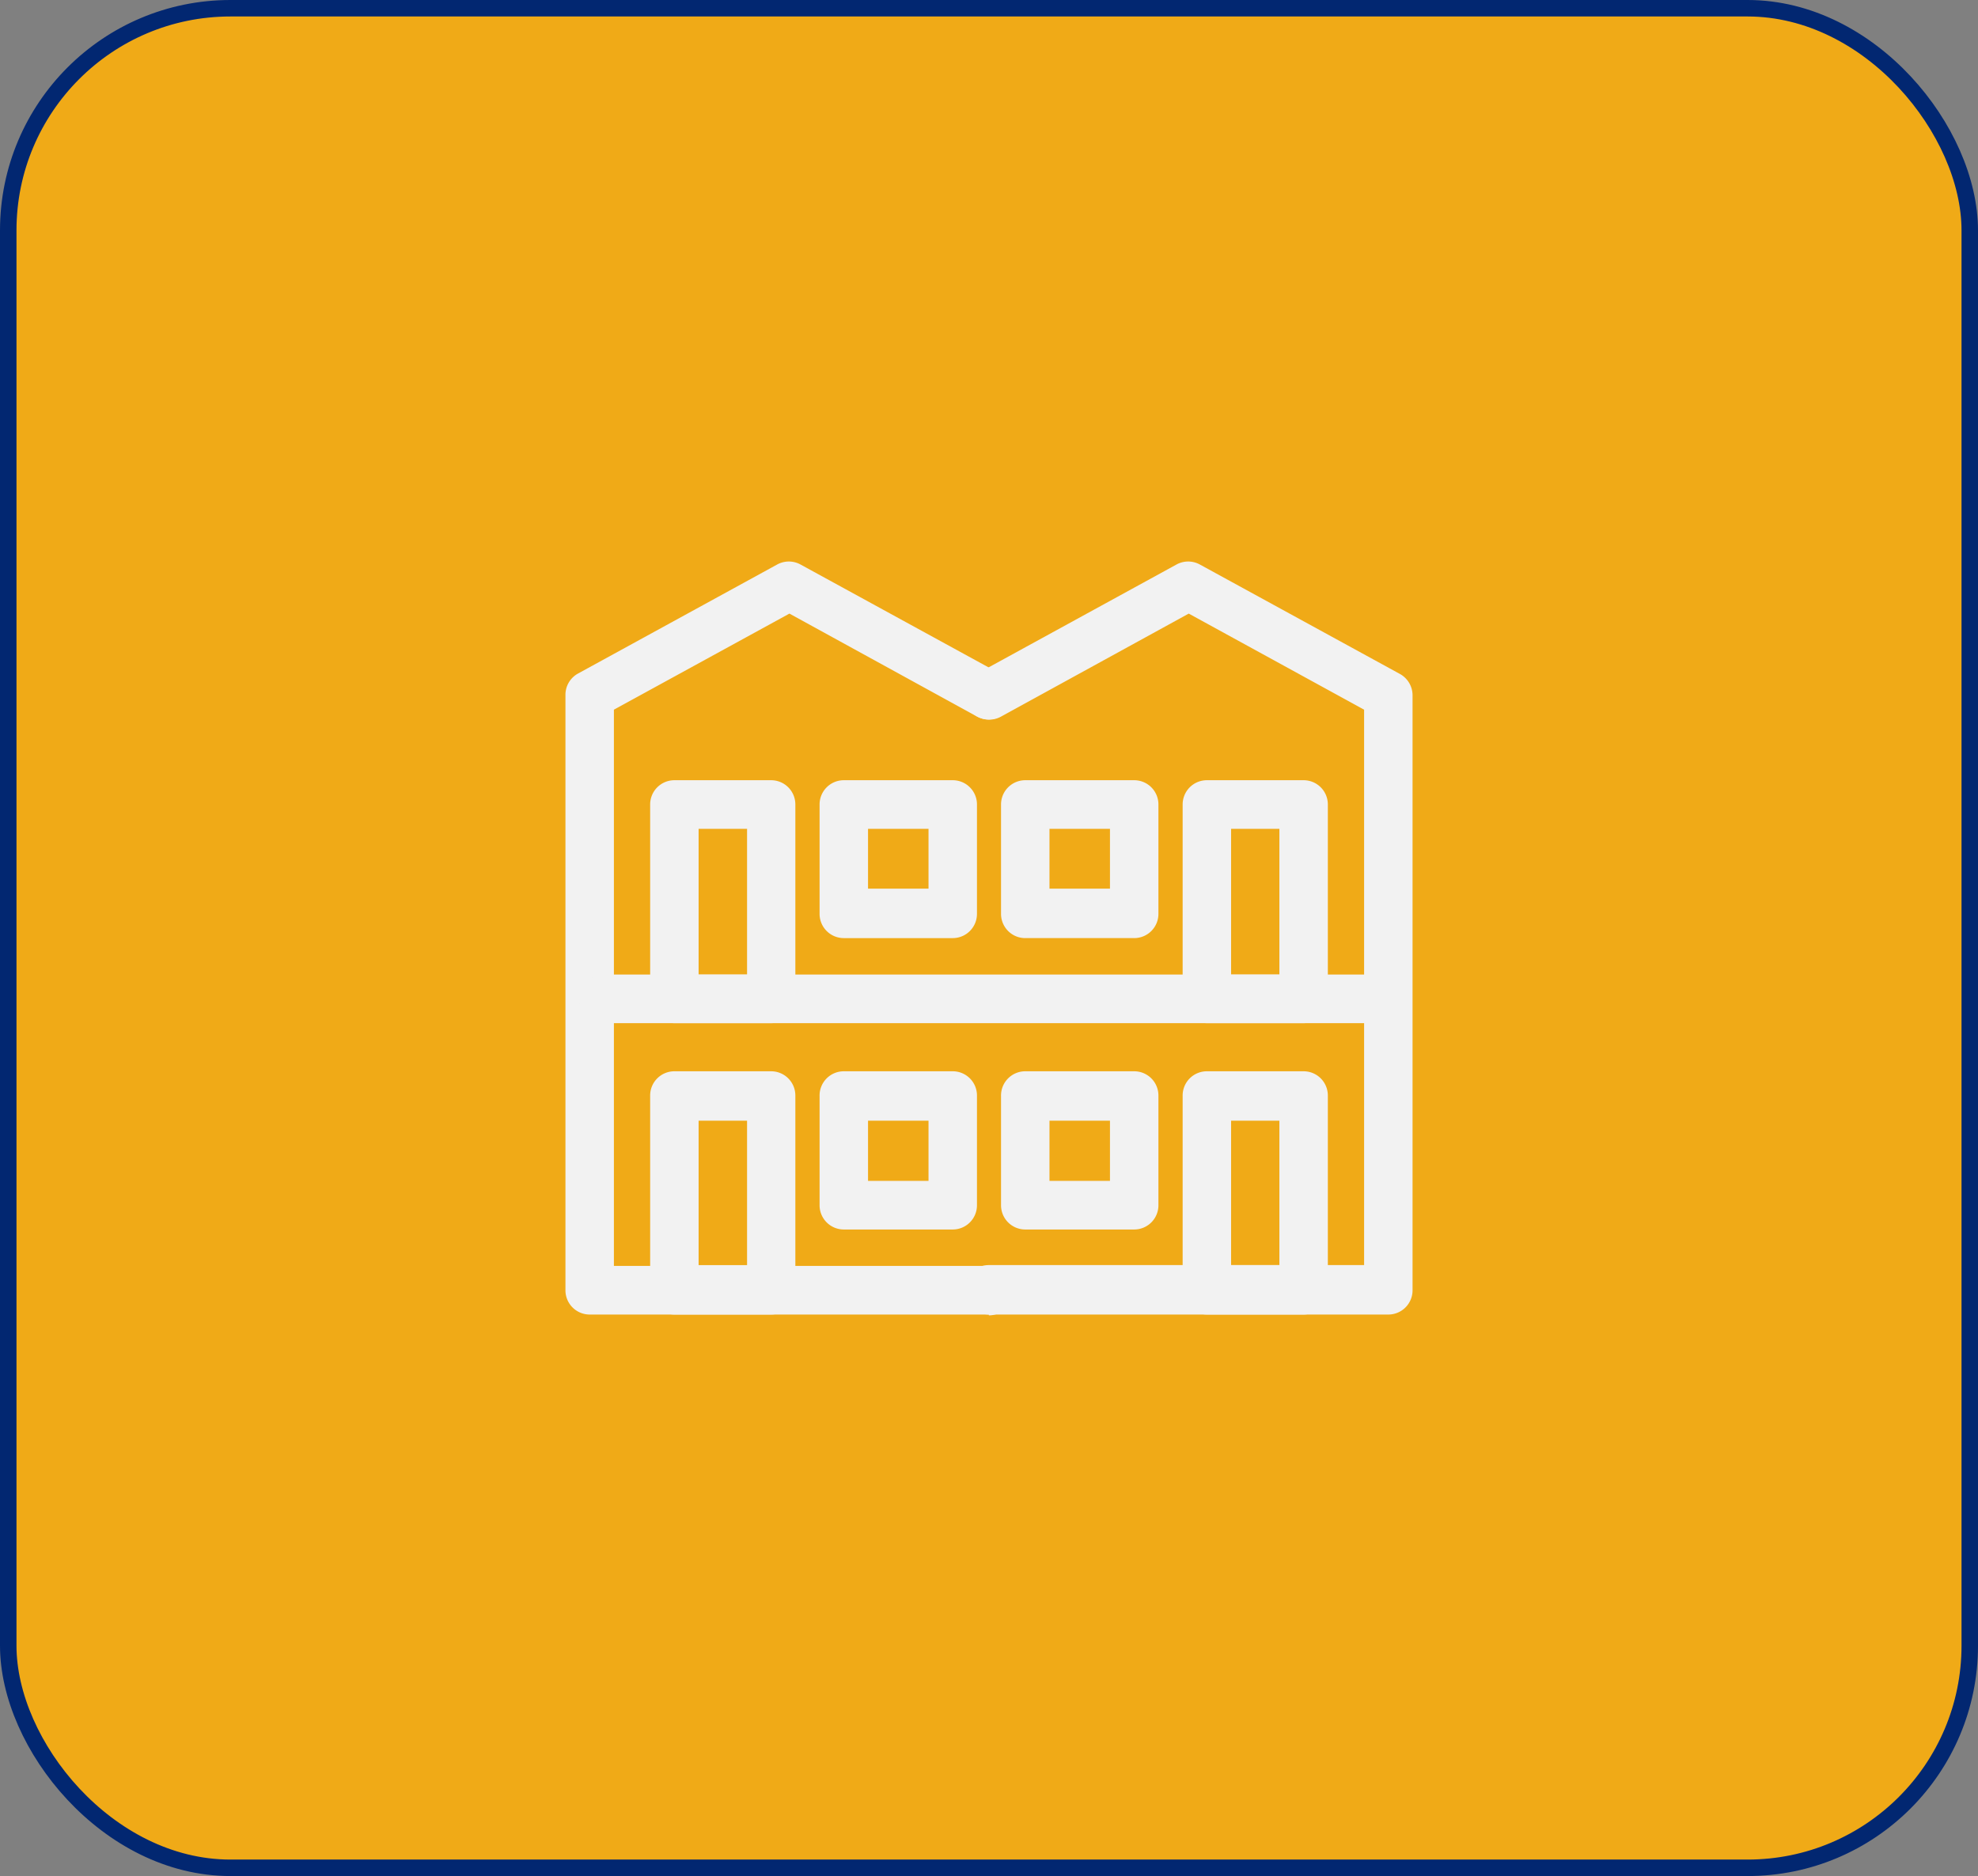
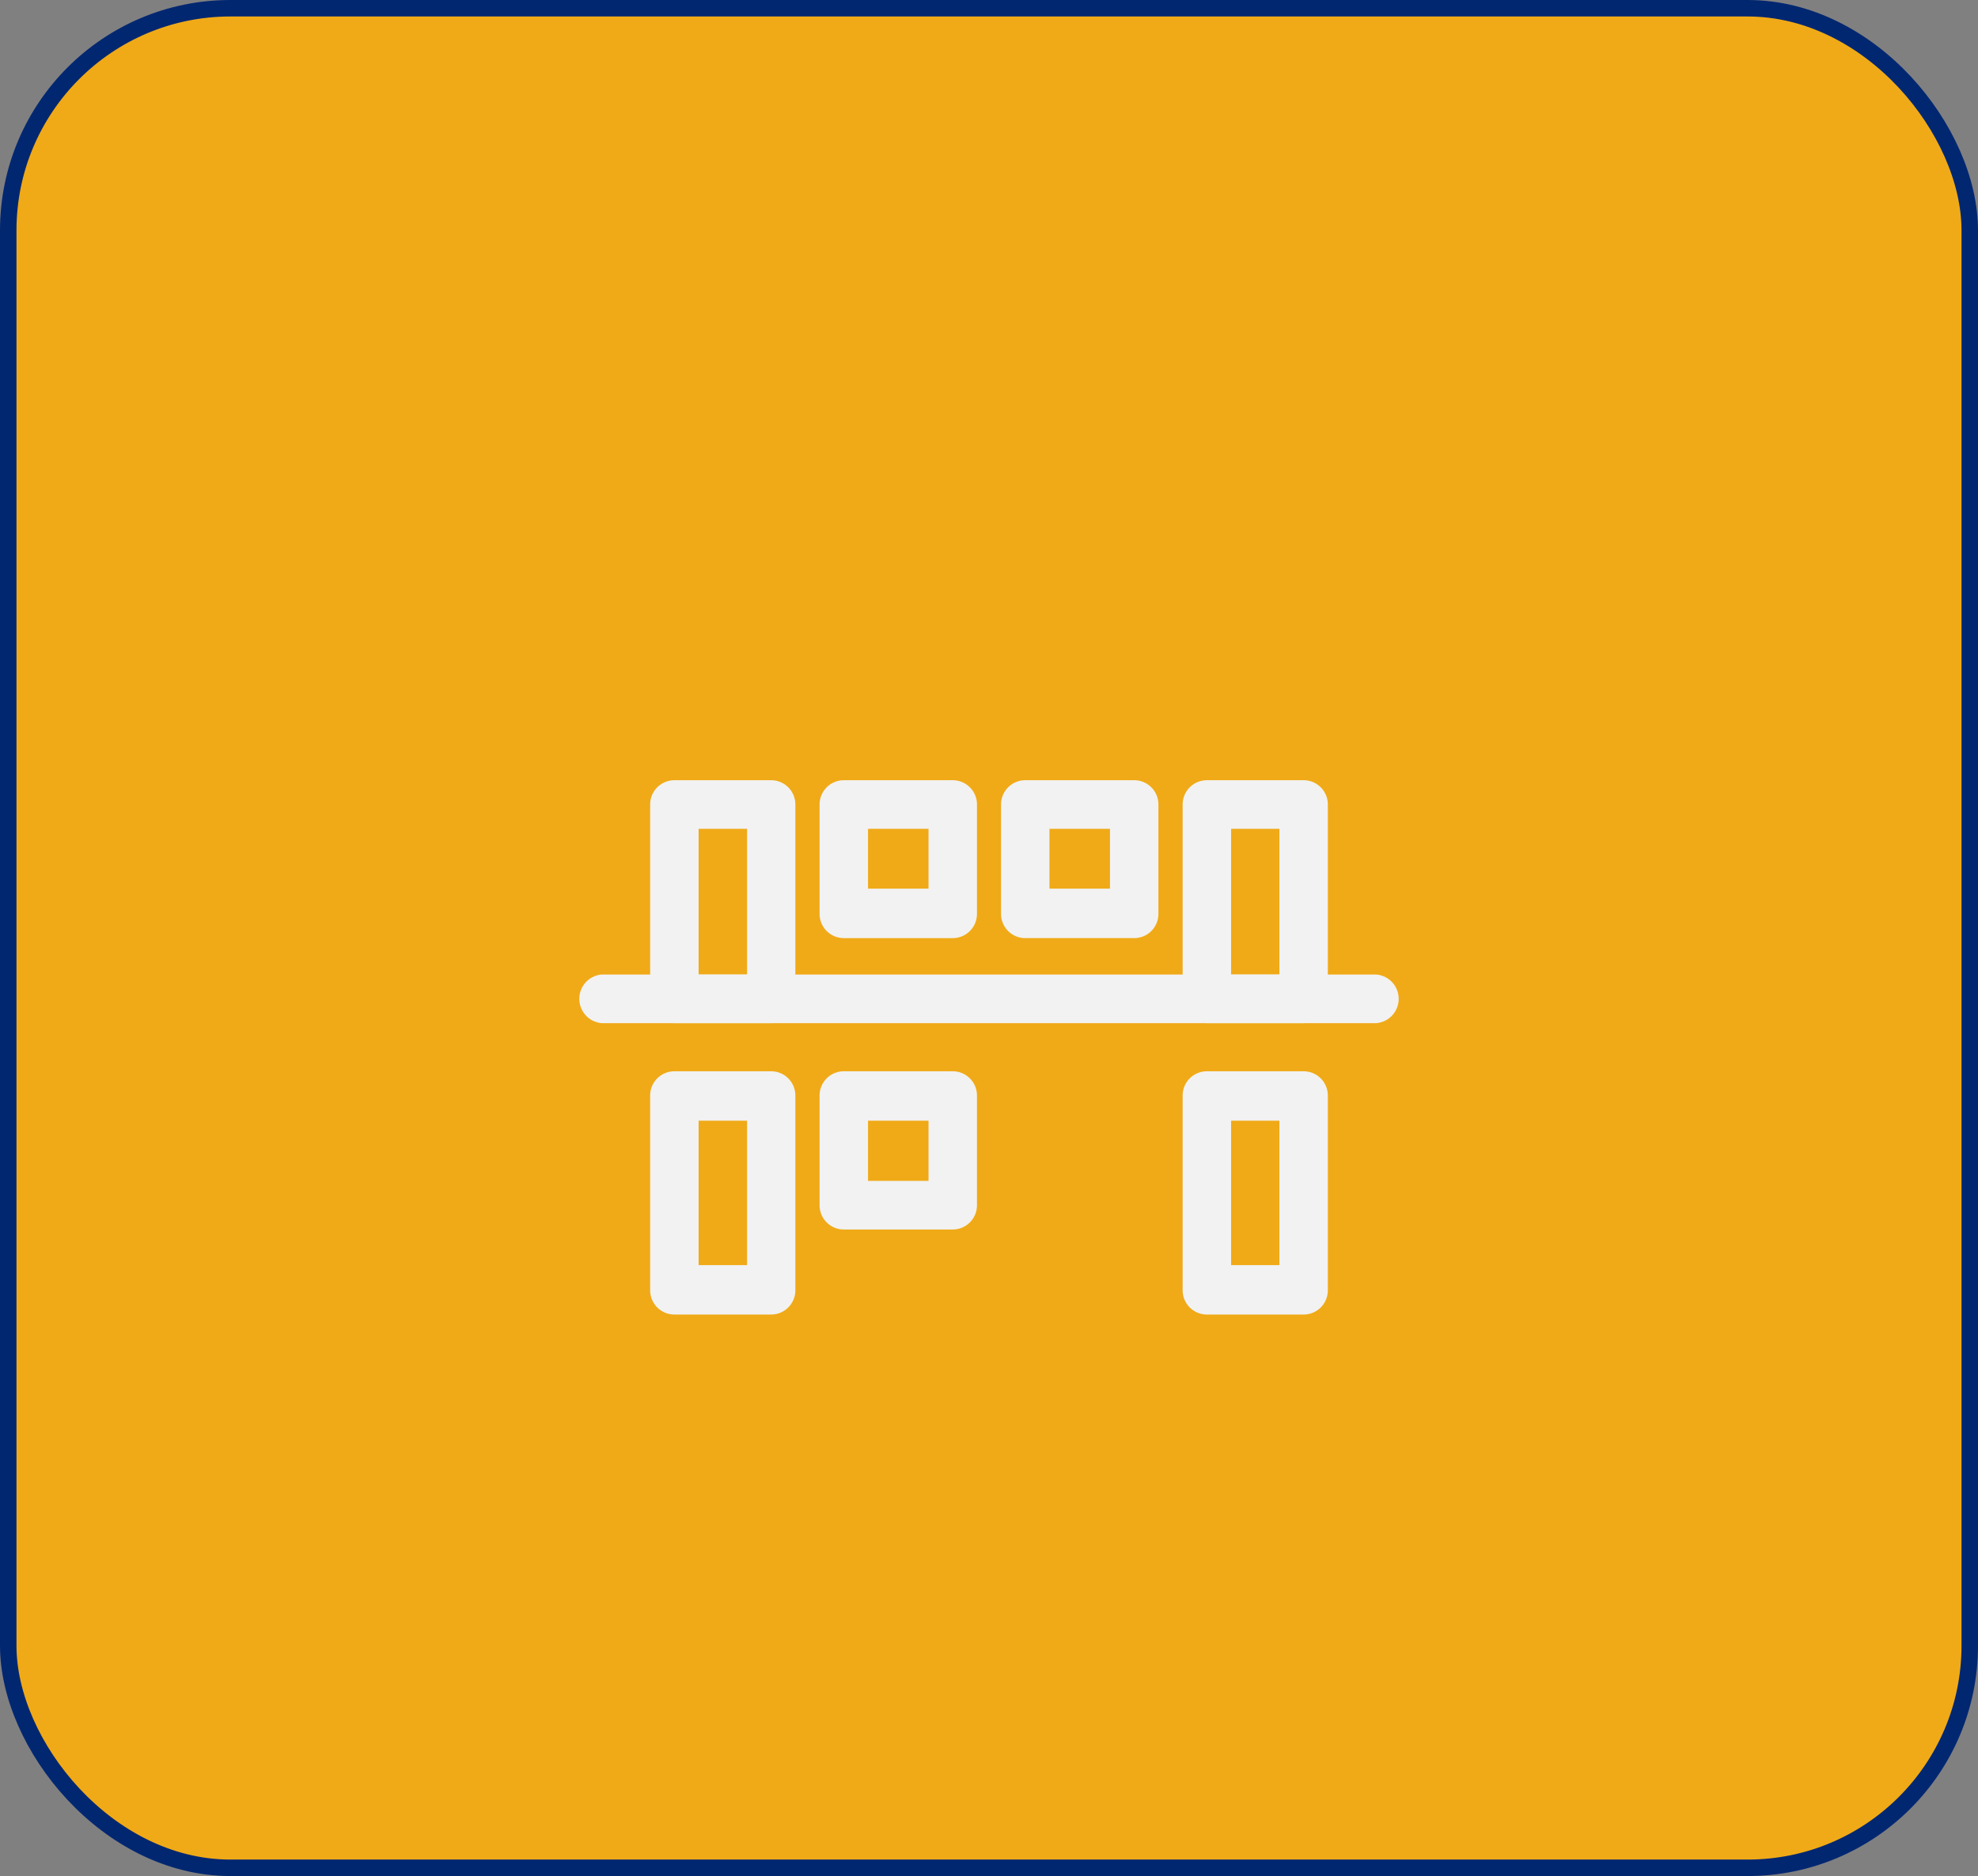
<svg xmlns="http://www.w3.org/2000/svg" viewBox="0 0 120.02 113.83">
  <rect x="0" y="0" width="120.02" height="113.83" fill="#808080" stroke="none" />
  <rect x=".5" y=".5" width="119.02" height="112.83" rx="13.48" fill="#f0aa17" stroke="#022771" stroke-miterlimit="10" />
  <g fill="#f2f2f2">
    <path d="M46.79 79.76h-5.87a1.47 1.47 0 0 1-1.47-1.47V66.5a1.47 1.47 0 0 1 1.47-1.5h5.87a1.47 1.47 0 0 1 1.47 1.48v11.81a1.47 1.47 0 0 1-1.47 1.47zm-4.4-3h2.94V68h-2.94zm36.71 3h-5.87a1.47 1.47 0 0 1-1.47-1.47V66.5a1.47 1.47 0 0 1 1.47-1.5h5.87a1.47 1.47 0 0 1 1.47 1.48v11.81a1.47 1.47 0 0 1-1.47 1.47zm-4.4-3h2.93V68H74.7zM46.79 62.08h-5.87a1.47 1.47 0 0 1-1.47-1.48V48.81a1.47 1.47 0 0 1 1.47-1.47h5.87a1.47 1.47 0 0 1 1.47 1.47V60.6a1.47 1.47 0 0 1-1.47 1.48zm-4.4-2.95h2.94v-8.84h-2.94zm36.71 2.95h-5.87a1.47 1.47 0 0 1-1.47-1.48V48.81a1.47 1.47 0 0 1 1.47-1.47h5.87a1.47 1.47 0 0 1 1.47 1.47V60.6a1.47 1.47 0 0 1-1.47 1.48zm-4.4-2.95h2.93v-8.84H74.7z" />
-     <path d="M60,79.76H35.78a1.47,1.47,0,0,1-1.47-1.47V42.18a1.47,1.47,0,0,1,.74-1.3l12.11-6.63a1.47,1.47,0,0,1,1.41,0l12.12,6.63a1.49,1.49,0,0,1,.58,2,1.47,1.47,0,0,1-2,.59L47.9,37.23,37.25,43.06V76.81H60a1.48,1.48,0,0,1,0,3Z" />
-     <path d="M84.24 79.76H60a1.5 1.5 0 0 1 0-3h22.77v-33.7l-10.64-5.83-11.39 6.25a1.491 1.491 0 0 1-1.46-2.6l12.11-6.63a1.47 1.47 0 0 1 1.41 0l12.12 6.63a1.48 1.48 0 0 1 .79 1.3v36.11a1.47 1.47 0 0 1-1.47 1.47zM68.82 74.6h-6.61a1.47 1.47 0 0 1-1.47-1.47V66.5a1.47 1.47 0 0 1 1.47-1.5h6.61a1.47 1.47 0 0 1 1.47 1.48v6.63a1.47 1.47 0 0 1-1.47 1.49zm-5.14-2.95h3.67V68h-3.67z" />
    <path d="M57.81 74.6H51.2a1.47 1.47 0 0 1-1.47-1.47V66.5A1.47 1.47 0 0 1 51.2 65h6.61a1.47 1.47 0 0 1 1.47 1.48v6.63a1.47 1.47 0 0 1-1.47 1.49zm-5.14-2.95h3.67V68h-3.67zm16.15-14.73h-6.61a1.47 1.47 0 0 1-1.47-1.48v-6.63a1.47 1.47 0 0 1 1.47-1.47h6.61a1.47 1.47 0 0 1 1.47 1.47v6.63a1.47 1.47 0 0 1-1.47 1.48zm-5.14-3h3.67v-3.63h-3.67z" />
    <path d="M57.81 56.92H51.2a1.47 1.47 0 0 1-1.47-1.48v-6.63a1.47 1.47 0 0 1 1.47-1.47h6.61a1.47 1.47 0 0 1 1.47 1.47v6.63a1.47 1.47 0 0 1-1.47 1.48zm-5.14-3h3.67v-3.63h-3.67zm30.84 8.16h-47a1.48 1.48 0 0 1 0-2.95h47a1.48 1.48 0 0 1 0 2.95z" />
  </g>
</svg>